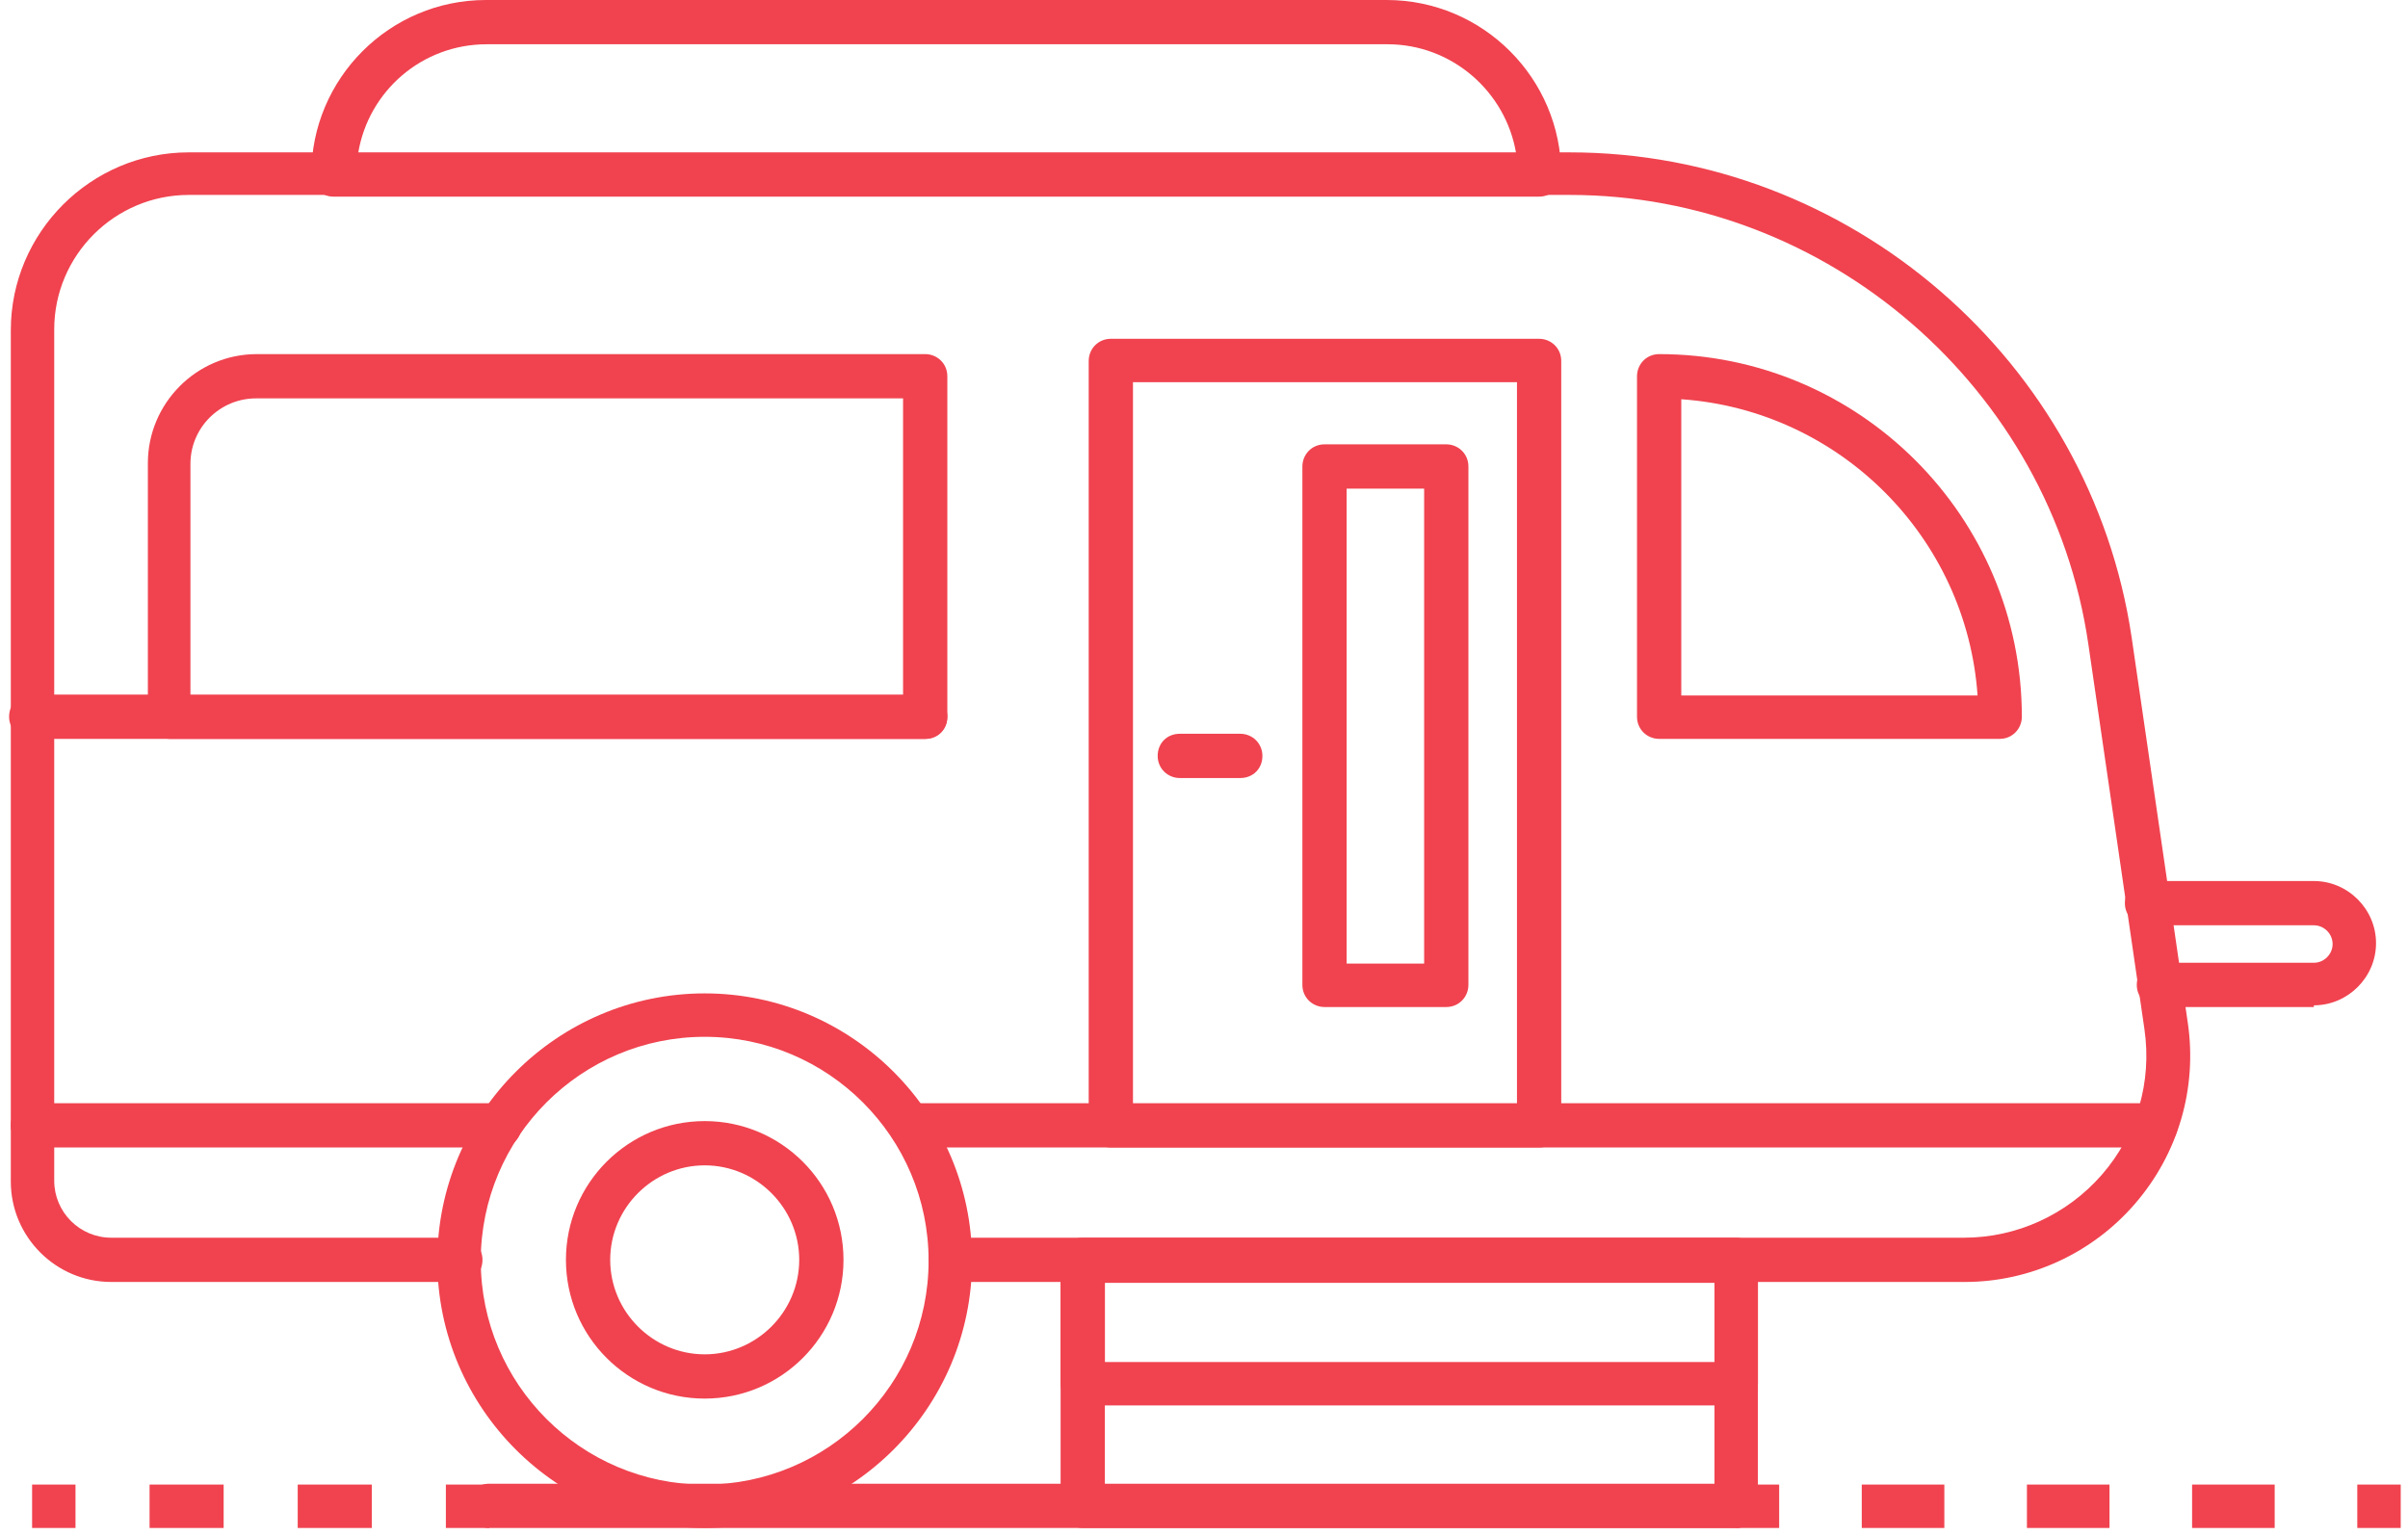
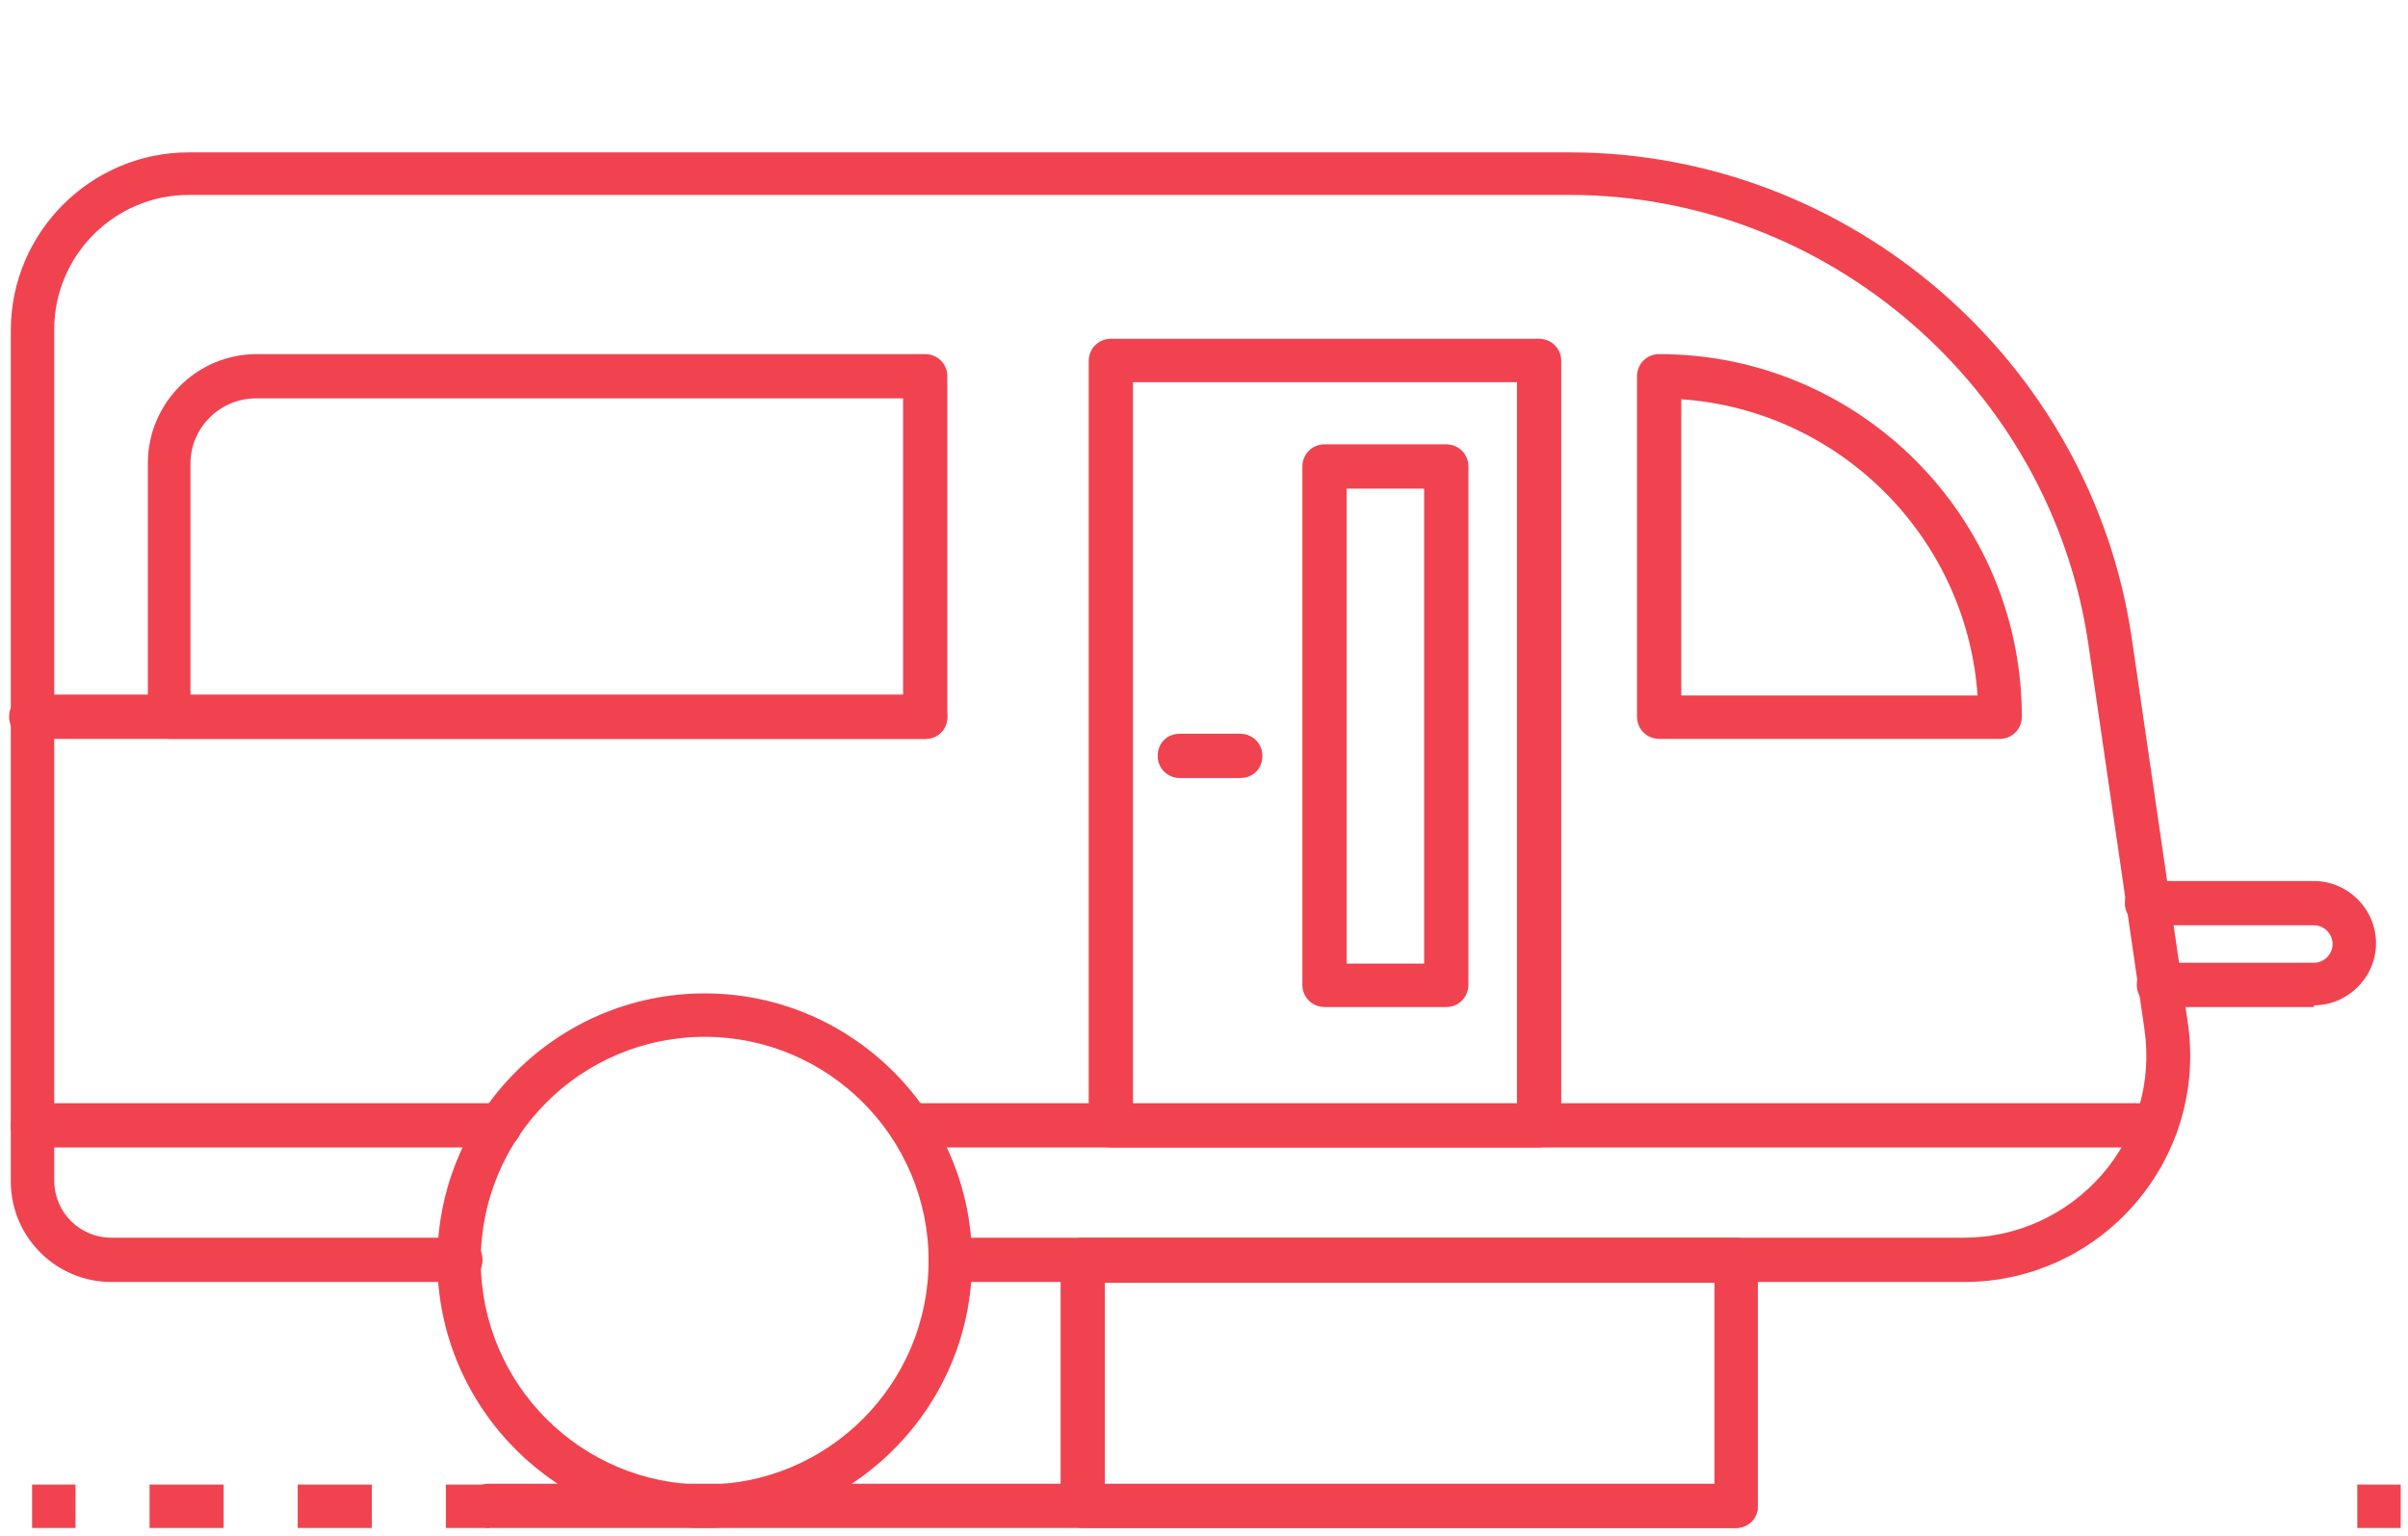
<svg xmlns="http://www.w3.org/2000/svg" width="174" height="111" viewBox="0 0 174 111" fill="none">
  <path d="M50.92 110.432C40.277 110.432 31.602 101.758 31.602 91.114C31.602 80.471 40.277 71.796 50.92 71.796C61.563 71.796 70.238 80.471 70.238 91.114C70.238 101.758 61.563 110.432 50.92 110.432ZM50.92 74.934C41.999 74.934 34.74 82.194 34.74 91.114C34.74 100.035 41.999 107.295 50.92 107.295C59.841 107.295 67.1 100.035 67.1 91.114C67.1 82.194 59.841 74.934 50.92 74.934Z" fill="#F0434F" />
  <path d="M141.913 92.652H68.701C67.84 92.652 67.102 91.976 67.102 91.053C67.102 90.13 67.778 89.453 68.701 89.453H141.913C145.727 89.453 149.357 87.792 151.879 84.9C154.402 82.009 155.509 78.195 154.955 74.38L150.895 46.511C148.188 28.054 132.069 14.088 113.428 14.088H13.639C8.286 14.088 3.918 18.456 3.918 23.809V85.331C3.918 87.608 5.764 89.453 8.04 89.453H33.264C34.126 89.453 34.864 90.13 34.864 91.053C34.864 91.976 34.187 92.652 33.264 92.652H8.04C4.041 92.652 0.781 89.392 0.781 85.393V23.87C0.781 16.795 6.564 11.012 13.639 11.012H113.428C133.669 11.012 151.08 26.085 154.033 46.08L158.093 73.95C158.77 78.625 157.416 83.362 154.279 86.992C151.203 90.561 146.711 92.652 141.974 92.652H141.913Z" fill="#F0434F" />
-   <path d="M50.922 101.081C45.385 101.081 40.894 96.59 40.894 91.053C40.894 85.516 45.385 81.025 50.922 81.025C56.459 81.025 60.95 85.516 60.95 91.053C60.95 96.59 56.459 101.081 50.922 101.081ZM50.922 84.224C47.169 84.224 44.093 87.3 44.093 91.053C44.093 94.806 47.169 97.882 50.922 97.882C54.675 97.882 57.751 94.806 57.751 91.053C57.751 87.3 54.675 84.224 50.922 84.224Z" fill="#F0434F" />
  <path d="M66.855 53.401H12.285C11.423 53.401 10.685 52.724 10.685 51.801V33.468C10.685 29.161 14.192 25.593 18.56 25.593H66.855C67.716 25.593 68.454 26.27 68.454 27.193V51.801C68.454 52.663 67.778 53.401 66.855 53.401ZM13.823 50.264H65.255V28.792H18.498C15.915 28.792 13.761 30.884 13.761 33.529V50.264H13.823Z" fill="#F0434F" />
  <path d="M144.498 53.401H119.889C119.027 53.401 118.289 52.724 118.289 51.801V27.193C118.289 26.331 118.966 25.593 119.889 25.593C134.346 25.593 146.097 37.344 146.097 51.801C146.097 52.663 145.42 53.401 144.498 53.401ZM121.488 50.264H142.898C142.098 38.82 132.931 29.654 121.488 28.854V50.264Z" fill="#F0434F" />
  <path d="M111.214 82.932H80.269C79.407 82.932 78.669 82.255 78.669 81.332V26.085C78.669 25.224 79.346 24.486 80.269 24.486H111.214C112.076 24.486 112.814 25.163 112.814 26.085V81.332C112.814 82.194 112.137 82.932 111.214 82.932ZM81.868 79.794H109.615V27.623H81.868V79.733V79.794Z" fill="#F0434F" />
  <path d="M155.756 82.932H65.81C64.949 82.932 64.21 82.255 64.21 81.332C64.21 80.41 64.887 79.733 65.81 79.733H155.756C156.617 79.733 157.355 80.41 157.355 81.332C157.355 82.255 156.678 82.932 155.756 82.932Z" fill="#F0434F" />
  <path d="M36.094 82.932H2.38C1.519 82.932 0.781 82.255 0.781 81.332C0.781 80.41 1.458 79.733 2.38 79.733H36.094C36.956 79.733 37.694 80.41 37.694 81.332C37.694 82.255 37.017 82.932 36.094 82.932Z" fill="#F0434F" />
  <path d="M104.507 72.781H95.709C94.848 72.781 94.109 72.104 94.109 71.181V33.714C94.109 32.853 94.786 32.114 95.709 32.114H104.507C105.368 32.114 106.106 32.791 106.106 33.714V71.181C106.106 72.042 105.429 72.781 104.507 72.781ZM97.308 69.643H102.907V35.314H97.308V69.643Z" fill="#F0434F" />
  <path d="M89.621 56.231H85.252C84.391 56.231 83.653 55.554 83.653 54.632C83.653 53.709 84.33 53.032 85.252 53.032H89.621C90.482 53.032 91.22 53.709 91.22 54.632C91.22 55.554 90.543 56.231 89.621 56.231Z" fill="#F0434F" />
  <path d="M66.856 53.401H2.257C1.396 53.401 0.658 52.724 0.658 51.801C0.658 50.879 1.334 50.202 2.257 50.202H66.856C67.717 50.202 68.455 50.879 68.455 51.801C68.455 52.724 67.778 53.401 66.856 53.401Z" fill="#F0434F" />
  <path d="M125.425 110.432H78.238C77.376 110.432 76.638 109.756 76.638 108.833V91.053C76.638 90.192 77.315 89.453 78.238 89.453H125.425C126.287 89.453 127.025 90.13 127.025 91.053V108.833C127.025 109.694 126.348 110.432 125.425 110.432ZM79.837 107.295H123.887V92.714H79.837V107.295Z" fill="#F0434F" />
-   <path d="M125.425 101.573H78.238C77.376 101.573 76.638 100.896 76.638 99.974V91.114C76.638 90.253 77.315 89.515 78.238 89.515H125.425C126.287 89.515 127.025 90.192 127.025 91.114V99.974C127.025 100.835 126.348 101.573 125.425 101.573ZM79.837 98.436H123.887V92.714H79.837V98.436Z" fill="#F0434F" />
  <path d="M167.199 72.781H156.002C155.141 72.781 154.402 72.104 154.402 71.181C154.402 70.258 155.079 69.582 156.002 69.582H167.199C167.937 69.582 168.552 68.966 168.552 68.228C168.552 67.49 167.937 66.874 167.199 66.874H155.141C154.279 66.874 153.541 66.198 153.541 65.275C153.541 64.352 154.218 63.675 155.141 63.675H167.199C169.66 63.675 171.69 65.706 171.69 68.166C171.69 70.627 169.66 72.658 167.199 72.658V72.781Z" fill="#F0434F" />
-   <path d="M128.561 107.295H125.423V110.432H128.561V107.295Z" fill="#F0434F" />
-   <path d="M164.367 110.432H158.399V107.295H164.367V110.432ZM152.432 110.432H146.464V107.295H152.432V110.432ZM140.496 110.432H134.529V107.295H140.496V110.432Z" fill="#F0434F" />
  <path d="M173.474 107.295H170.336V110.432H173.474V107.295Z" fill="#F0434F" />
  <path d="M125.424 110.432H35.355C34.494 110.432 33.756 109.756 33.756 108.833C33.756 107.91 34.433 107.233 35.355 107.233H125.424C126.285 107.233 127.024 107.91 127.024 108.833C127.024 109.756 126.347 110.432 125.424 110.432Z" fill="#F0434F" />
  <path d="M5.456 107.295H2.319V110.432H5.456V107.295Z" fill="#F0434F" />
  <path d="M26.865 110.432H21.513V107.295H26.865V110.432ZM16.16 110.432H10.808V107.295H16.16V110.432Z" fill="#F0434F" />
  <path d="M35.355 107.295H32.218V110.432H35.355V107.295Z" fill="#F0434F" />
-   <path d="M111.212 14.212H24.097C23.235 14.212 22.497 13.535 22.497 12.612C22.497 5.66 28.157 0 35.109 0H100.2C107.152 0 112.812 5.66 112.812 12.612C112.812 13.473 112.135 14.212 111.212 14.212ZM25.819 11.074H109.551C108.813 6.644 104.937 3.199 100.261 3.199H35.171C30.495 3.199 26.619 6.583 25.881 11.074H25.819Z" fill="#F0434F" />
</svg>